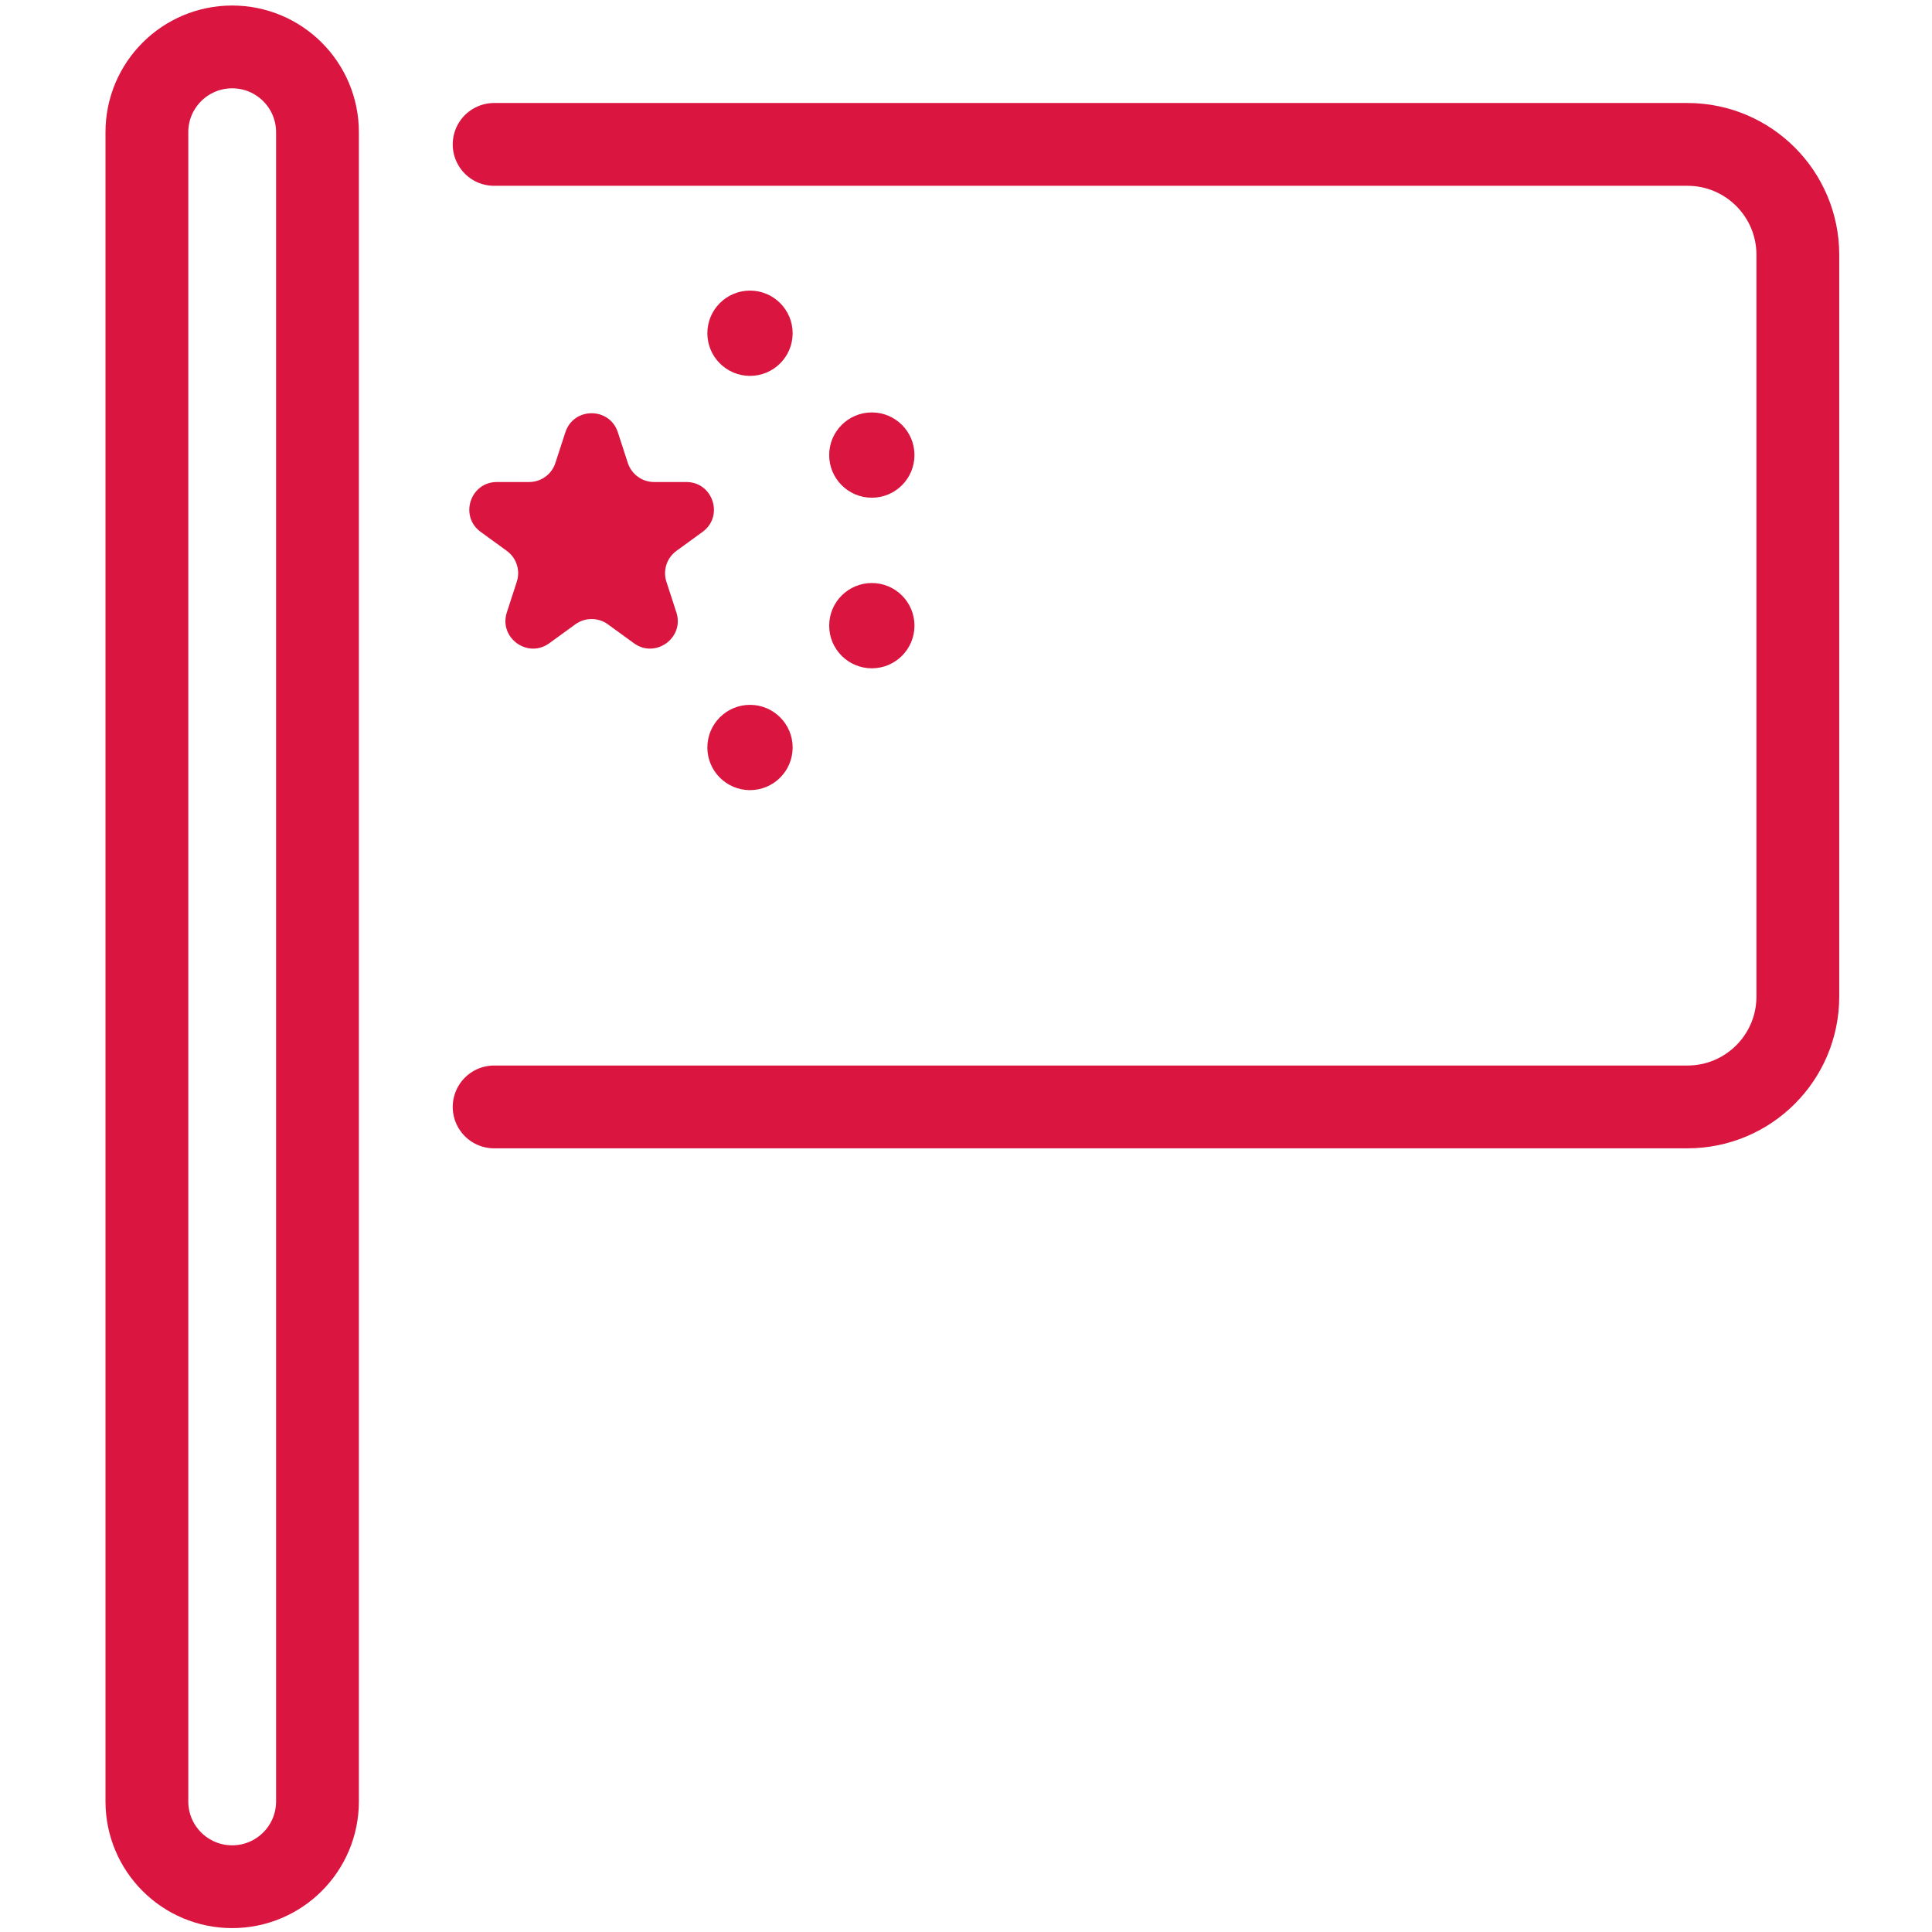
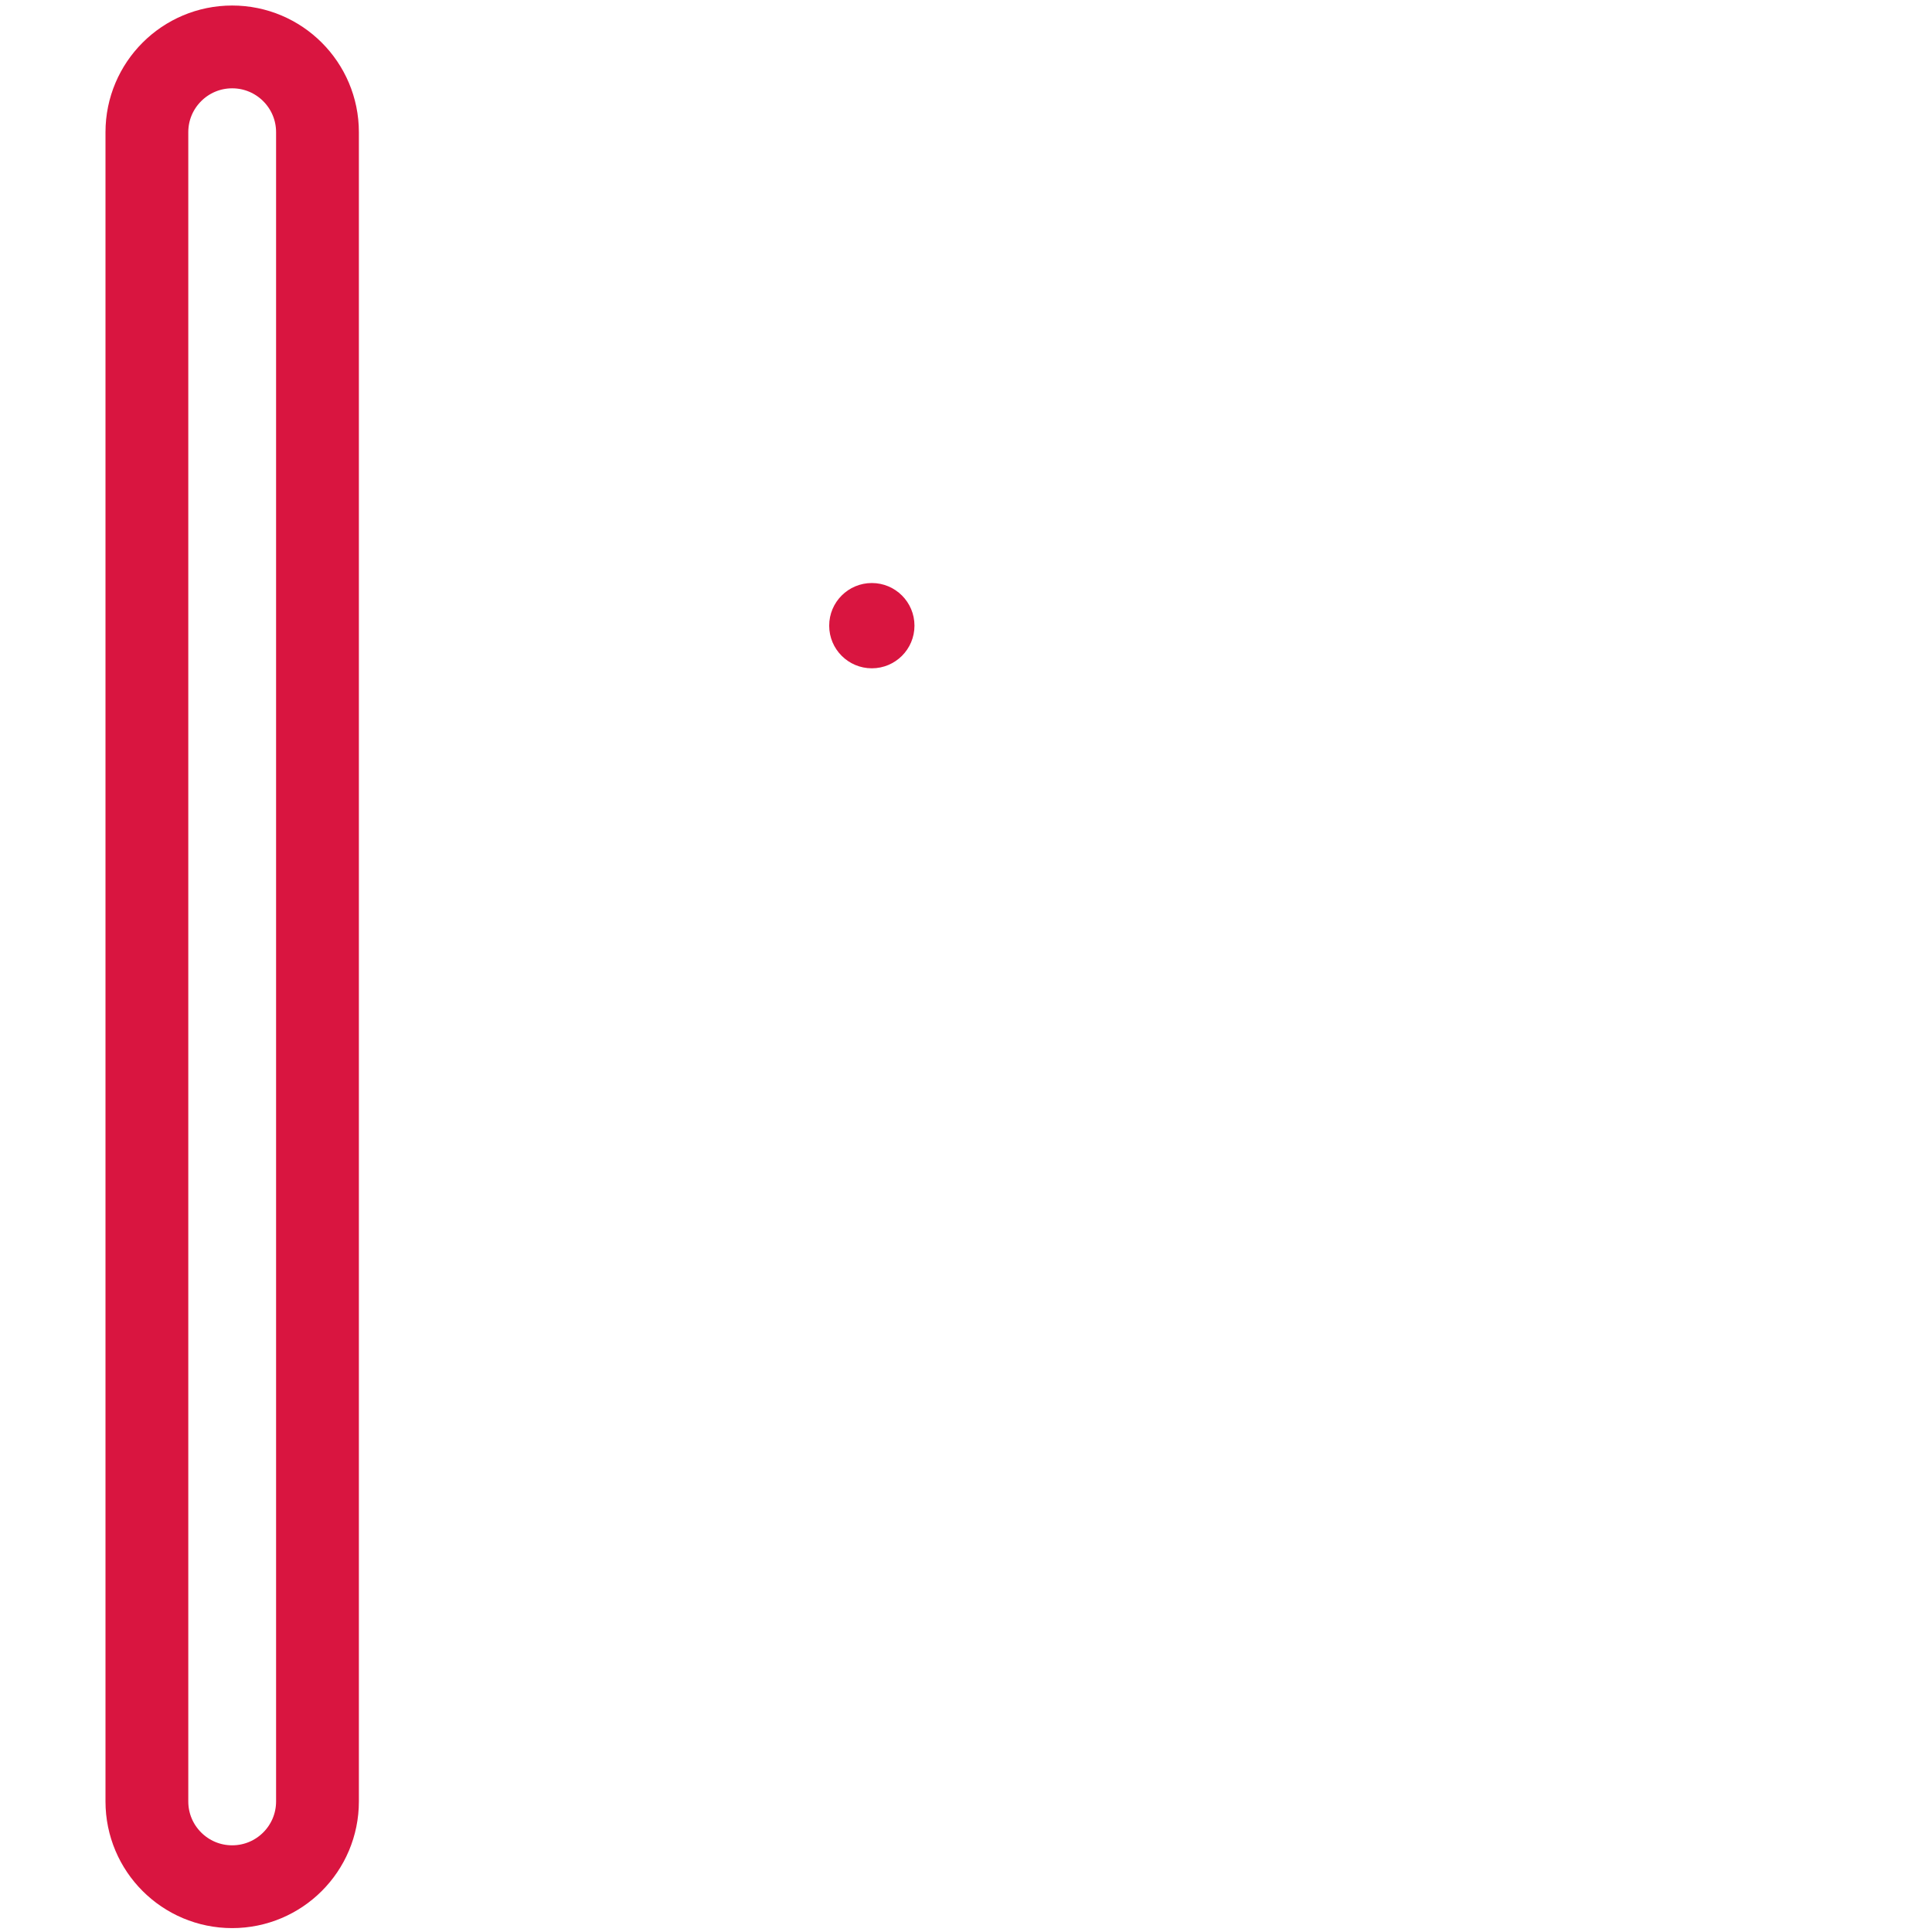
<svg xmlns="http://www.w3.org/2000/svg" width="70" height="70" viewBox="0 0 70 70" fill="none">
  <path d="M5.322 4.79V65.269C5.322 66.976 6.706 68.359 8.412 68.359C10.119 68.359 11.503 66.976 11.503 65.269V4.79C11.503 3.084 10.119 1.7 8.412 1.7C6.706 1.7 5.322 3.084 5.322 4.79Z" stroke="#D91540" stroke-width="3" stroke-linecap="round" />
-   <path d="M17.903 5.232H61.139C63.348 5.232 65.139 7.023 65.139 9.232V36.106C65.139 38.316 63.348 40.106 61.139 40.106H17.903" stroke="#D91540" stroke-width="3" stroke-linecap="round" />
-   <path d="M20.484 15.663C20.784 14.742 22.087 14.742 22.386 15.663L22.747 16.773C22.881 17.185 23.265 17.464 23.698 17.464L24.865 17.464C25.834 17.464 26.237 18.704 25.453 19.273L24.509 19.959C24.158 20.214 24.012 20.665 24.145 21.077L24.506 22.187C24.805 23.108 23.751 23.875 22.967 23.305L22.023 22.619C21.673 22.365 21.198 22.365 20.848 22.619L19.903 23.305C19.119 23.875 18.065 23.108 18.364 22.187L18.725 21.077C18.859 20.665 18.712 20.214 18.362 19.959L17.418 19.273C16.634 18.704 17.037 17.464 18.005 17.464L19.172 17.464C19.606 17.464 19.99 17.185 20.123 16.773L20.484 15.663Z" fill="#D91540" />
-   <circle cx="31.588" cy="16.488" r="1.545" fill="#D91540" />
-   <circle cx="27.174" cy="12.074" r="1.545" fill="#D91540" />
-   <circle cx="27.174" cy="27.083" r="1.545" fill="#D91540" />
  <circle cx="31.588" cy="22.669" r="1.545" fill="#D91540" />
</svg>